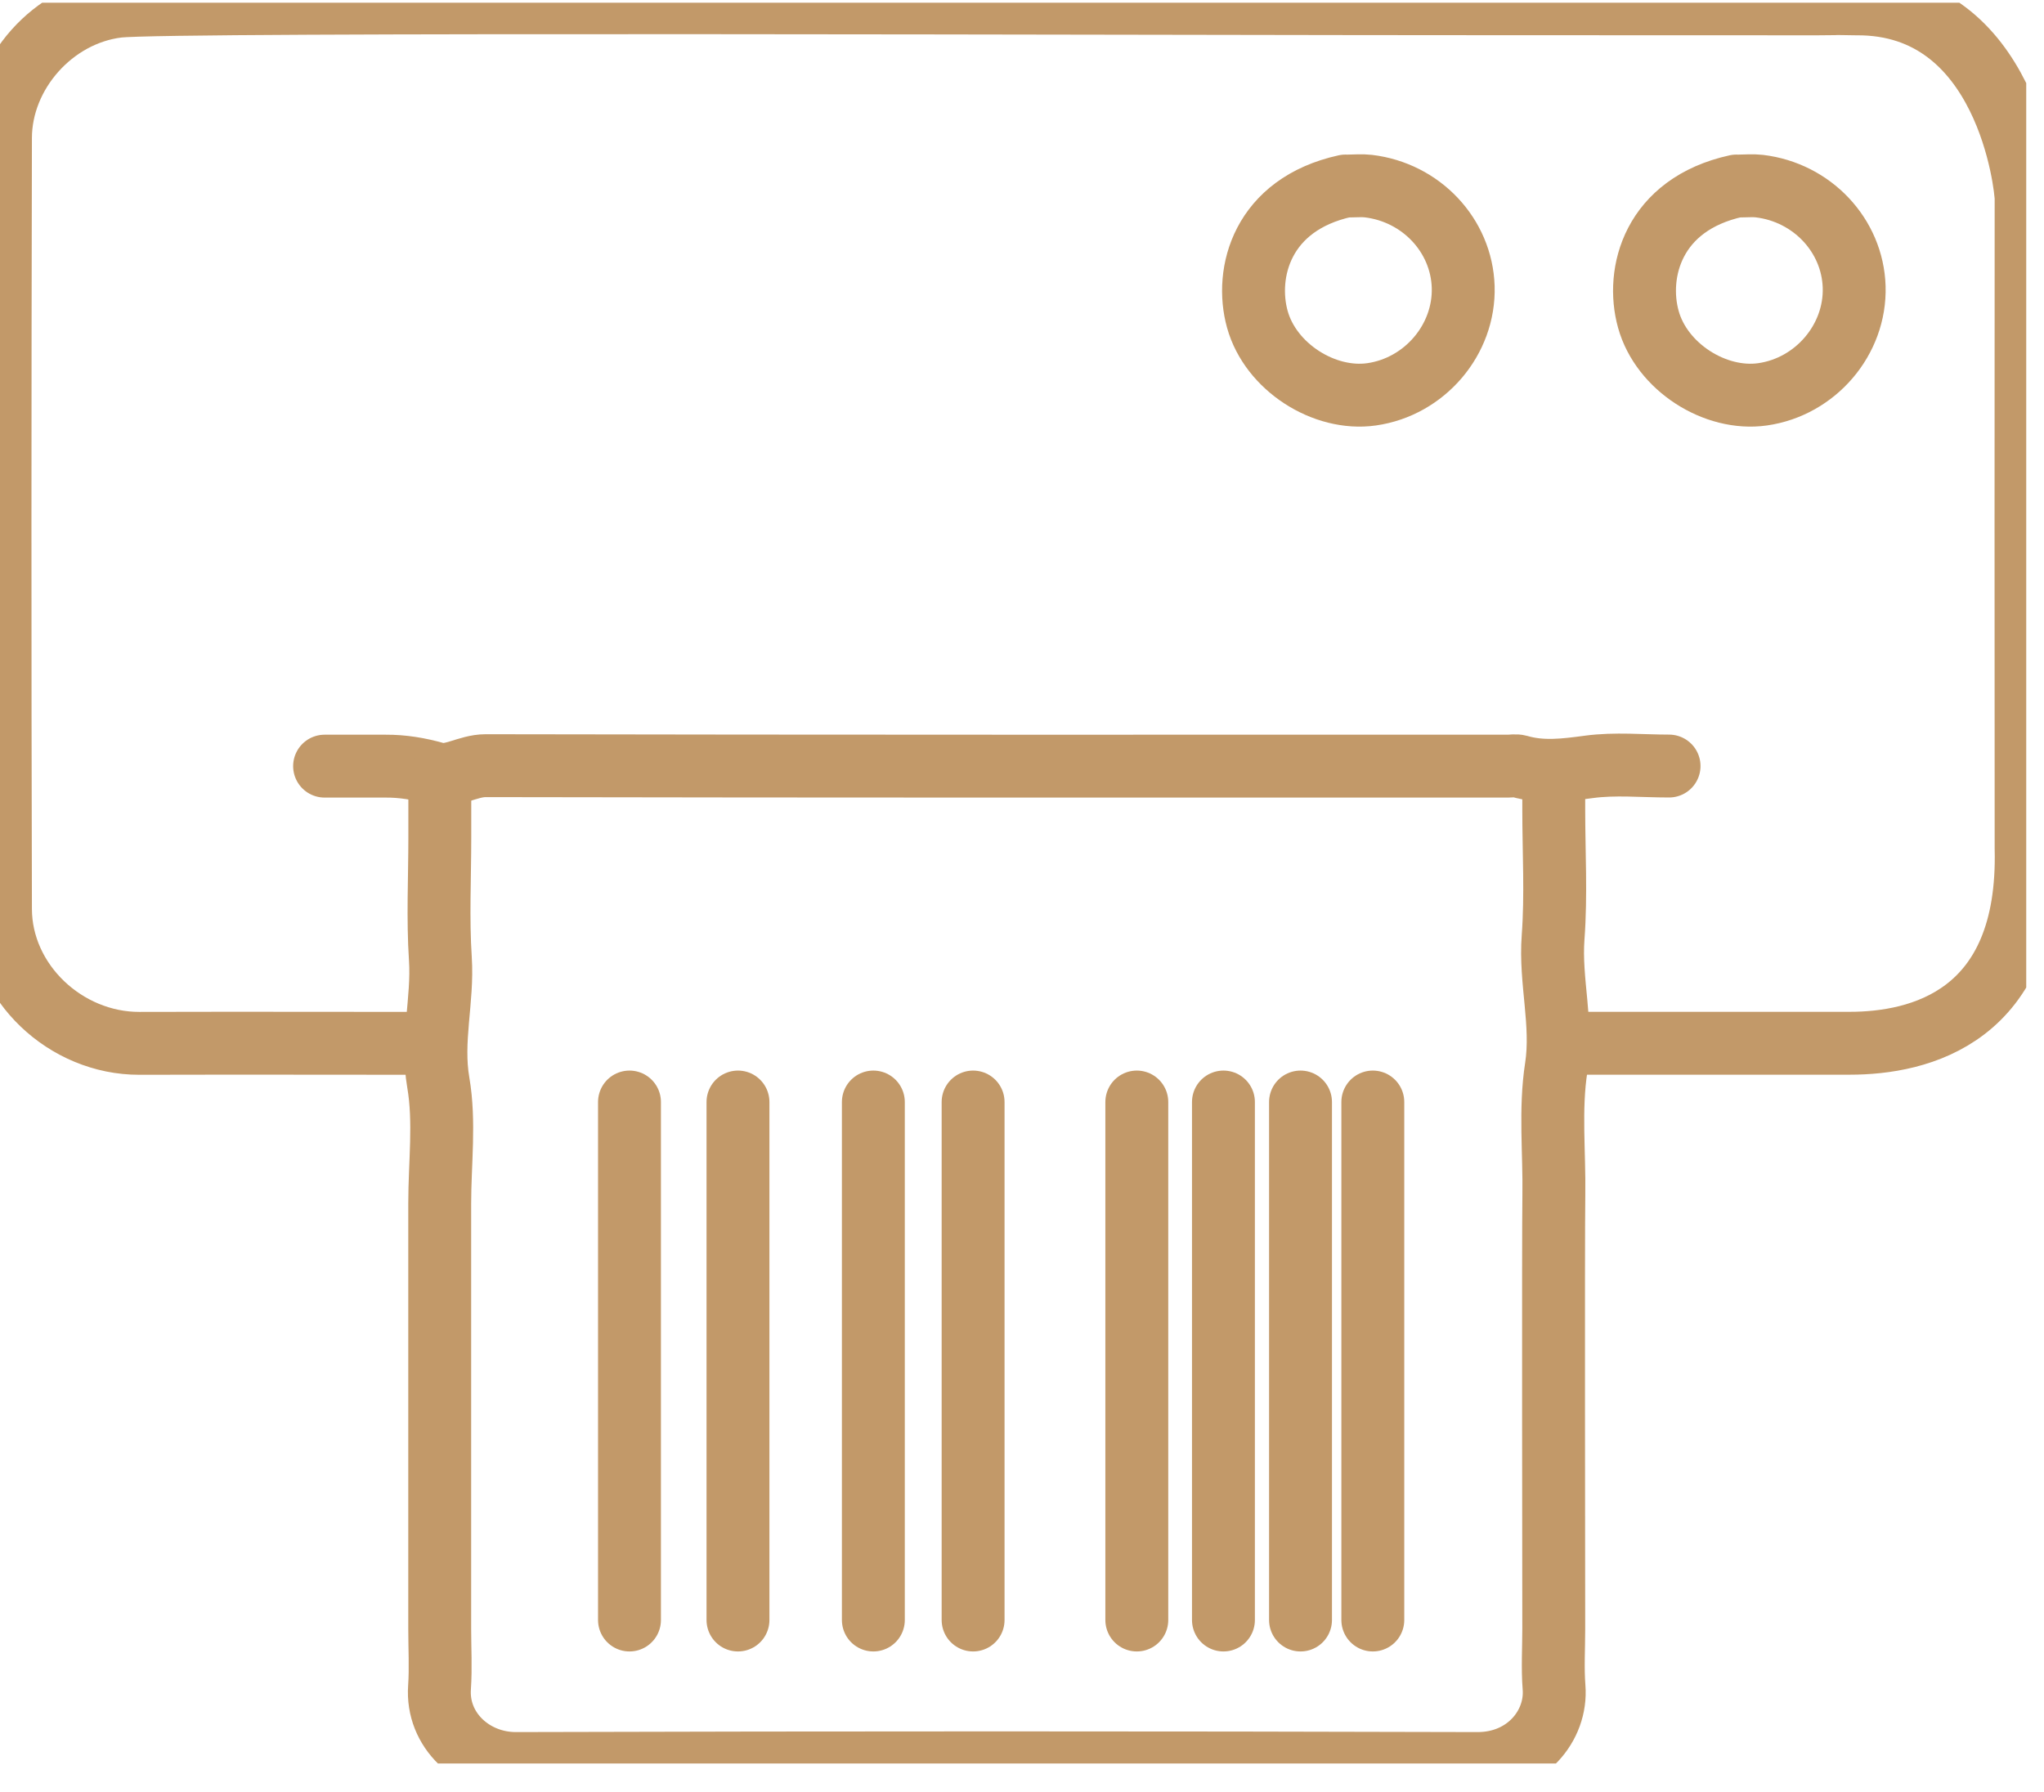
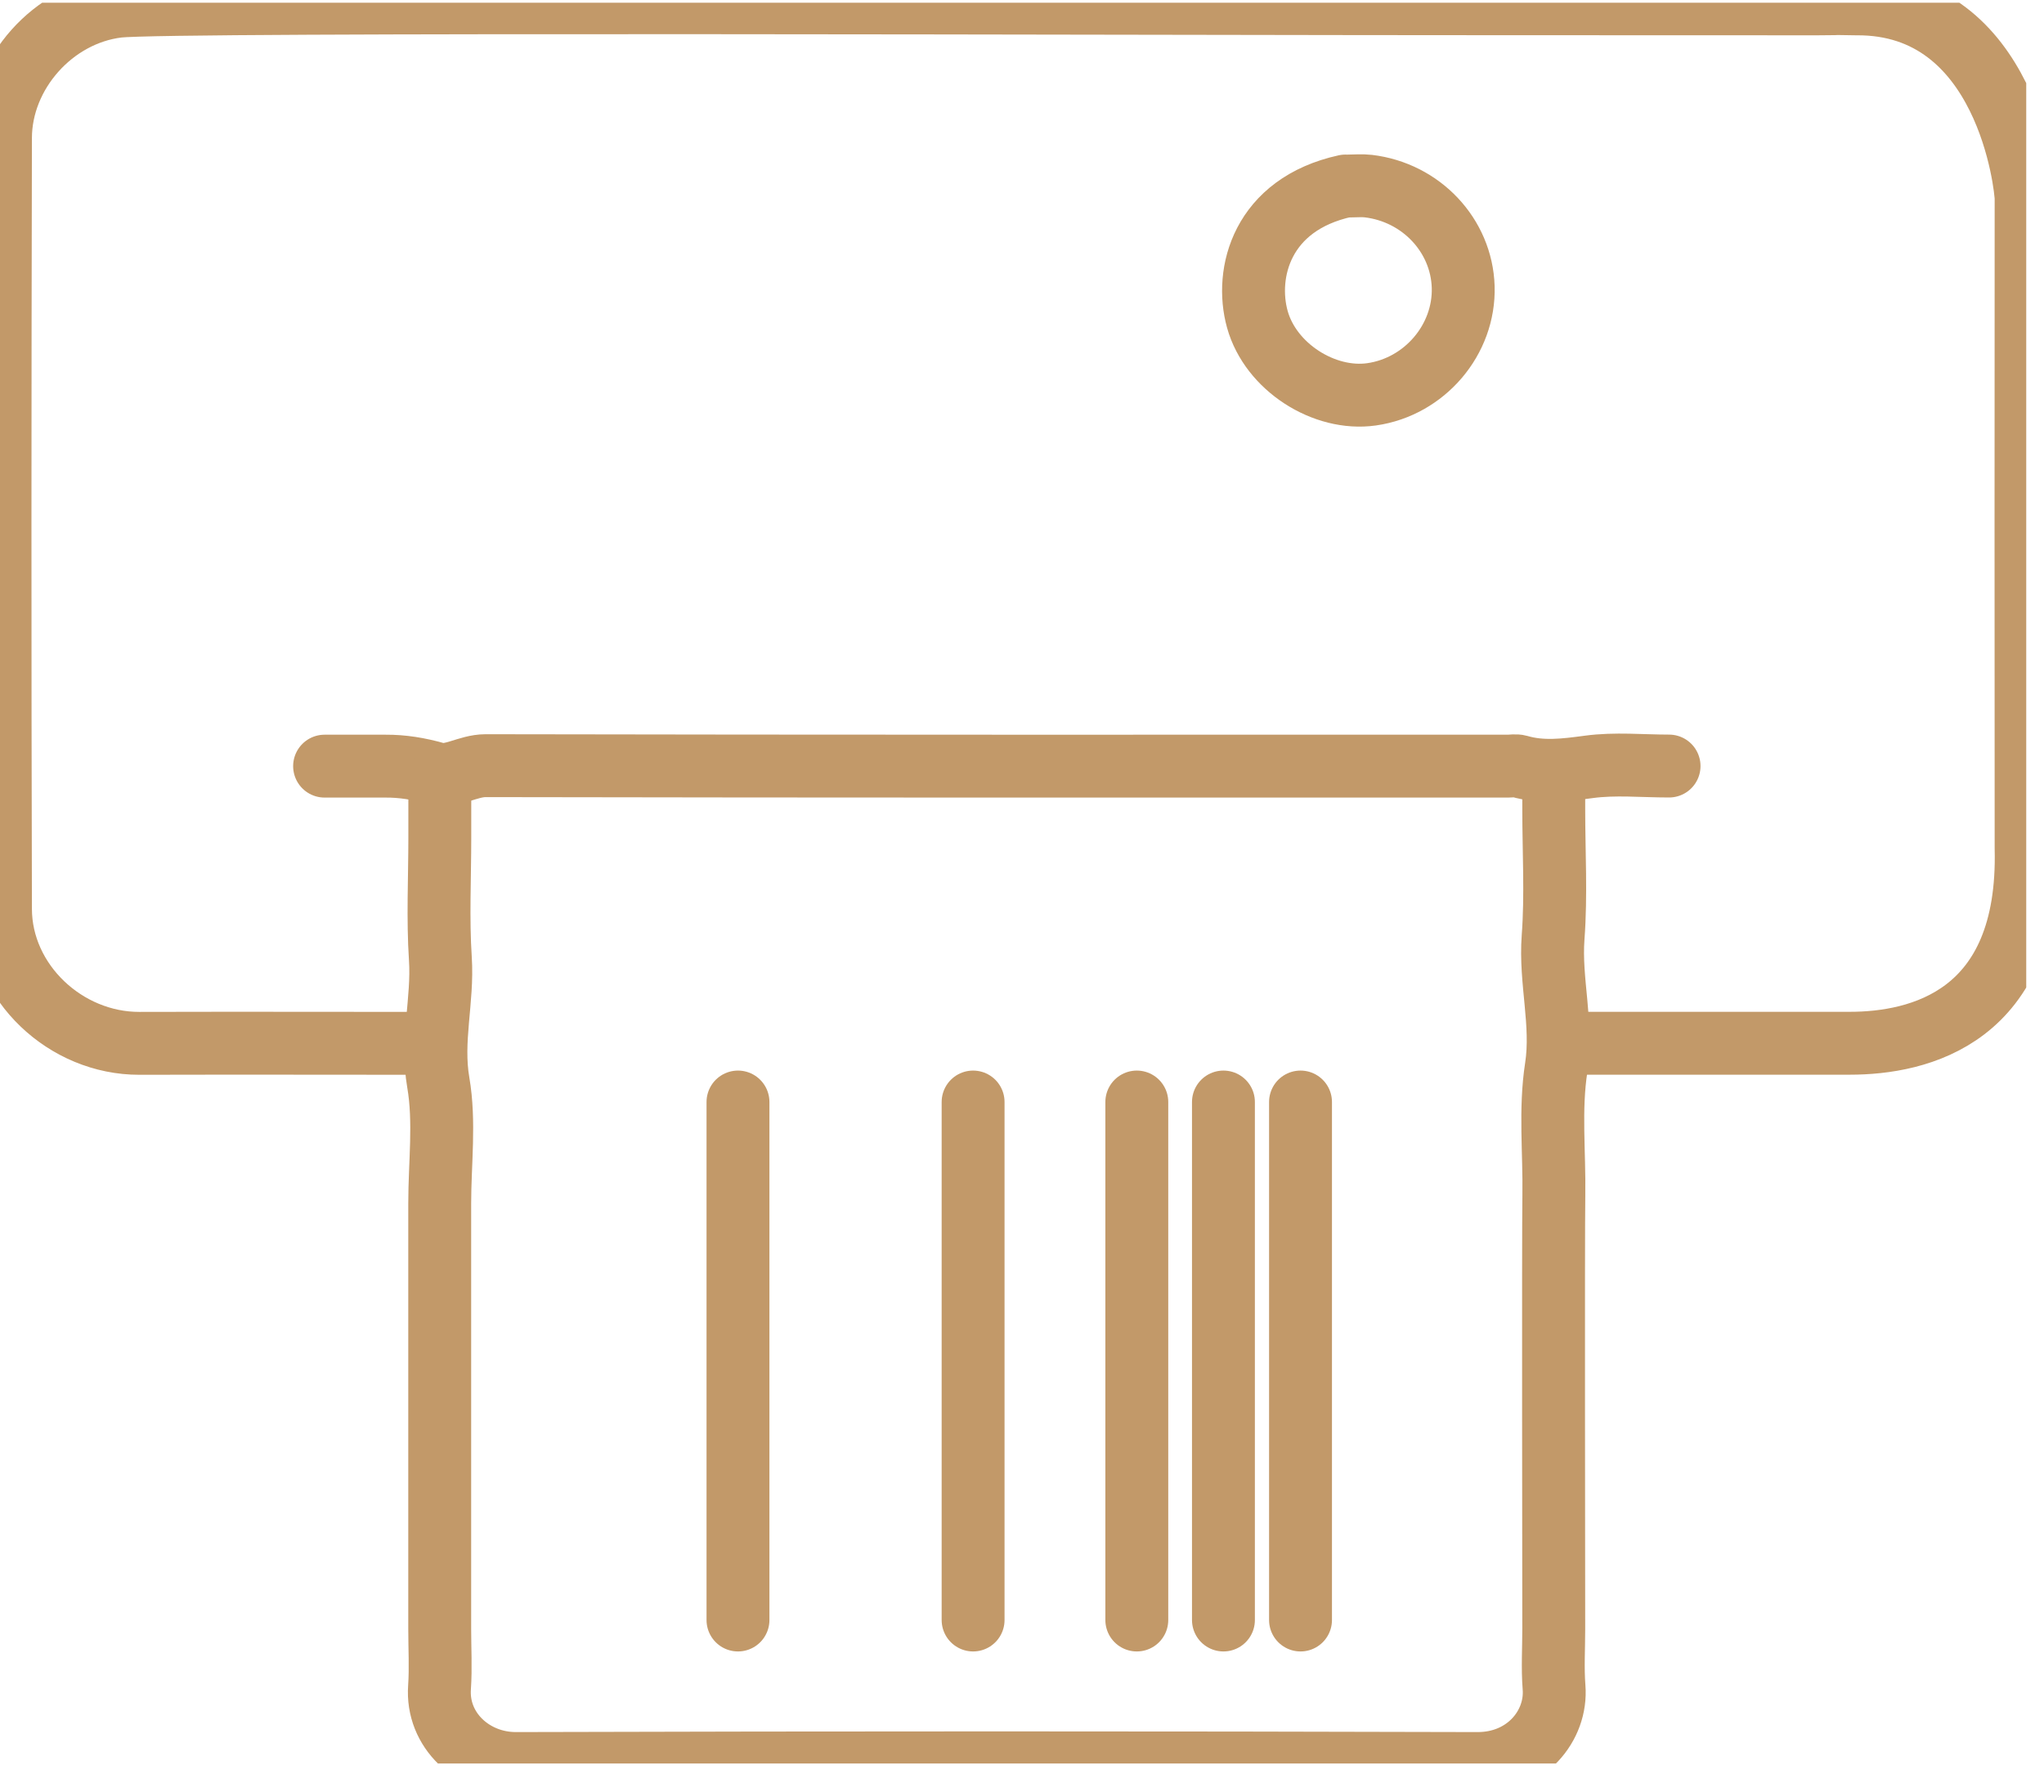
<svg xmlns="http://www.w3.org/2000/svg" width="65" height="57" viewBox="0 0 65 57" fill="none">
  <g clip-path="url(#clip0_4528_2699)">
-     <path d="M43.656 35.048V51.522" stroke="#C29969" stroke-width="2" stroke-linecap="round" stroke-linejoin="round" />
    <path d="M41.357 35.048V51.522" stroke="#C29969" stroke-width="2" stroke-linecap="round" stroke-linejoin="round" />
    <path d="M38.906 35.048V51.522" stroke="#C29969" stroke-width="2" stroke-linecap="round" stroke-linejoin="round" />
    <path d="M36.151 35.048V51.522" stroke="#C29969" stroke-width="2" stroke-linecap="round" stroke-linejoin="round" />
    <path d="M30.945 35.048V51.522" stroke="#C29969" stroke-width="2" stroke-linecap="round" stroke-linejoin="round" />
-     <path d="M27.773 35.048V51.522" stroke="#C29969" stroke-width="2" stroke-linecap="round" stroke-linejoin="round" />
    <path d="M23.468 35.048V51.522" stroke="#C29969" stroke-width="2" stroke-linecap="round" stroke-linejoin="round" />
-     <path d="M20.018 35.048V51.522" stroke="#C29969" stroke-width="2" stroke-linecap="round" stroke-linejoin="round" />
-     <path d="M55.218 5.916C52.556 6.5 52.007 8.683 52.419 10.158C52.839 11.67 54.541 12.755 56.05 12.541C57.735 12.302 59.014 10.803 58.963 9.124C58.912 7.487 57.627 6.118 55.946 5.919C55.74 5.895 55.531 5.916 55.323 5.916" stroke="#C29969" stroke-width="2" stroke-linecap="round" stroke-linejoin="round" />
    <path d="M42.785 5.916C40.123 6.5 39.574 8.683 39.985 10.158C40.406 11.67 42.108 12.755 43.617 12.541C45.302 12.302 46.581 10.803 46.53 9.124C46.479 7.487 45.194 6.118 43.513 5.919C43.307 5.895 43.098 5.916 42.889 5.916" stroke="#C29969" stroke-width="2" stroke-linecap="round" stroke-linejoin="round" />
    <path d="M53.077 24.363C52.225 24.363 51.36 24.276 50.522 24.39C49.768 24.491 49.043 24.584 48.304 24.369C48.197 24.339 48.074 24.366 47.961 24.366C37.12 24.366 26.282 24.372 15.441 24.351C14.875 24.351 14.347 24.741 13.861 24.601C13.321 24.449 12.805 24.363 12.26 24.366C11.613 24.366 10.969 24.366 10.322 24.366" stroke="#C29969" stroke-width="2" stroke-linecap="round" stroke-linejoin="round" />
    <path d="M49.756 33.179H58.823C61.017 33.179 64.565 32.362 64.431 26.98C64.425 20.093 64.428 13.206 64.431 6.318C64.431 5.963 63.832 0.084 59.032 0.123C57.741 0.105 59.073 0.117 57.782 0.123C57.264 0.125 48.855 0.117 48.095 0.12C37.165 0.123 5.304 0.003 3.744 0.2C1.696 0.45 0.018 2.32 0.015 4.389C-0.003 12.562 -0.006 20.737 0.015 28.91C0.021 31.25 2.09 33.188 4.433 33.182C8.387 33.173 9.717 33.182 13.673 33.182" stroke="#C29969" stroke-width="2" stroke-linecap="round" stroke-linejoin="round" />
    <path d="M13.986 24.709V26.638C13.986 27.923 13.92 29.214 14.004 30.493C14.09 31.808 13.706 33.084 13.938 34.428C14.153 35.678 13.983 36.992 13.983 38.278V51.802C13.983 52.422 14.019 53.045 13.977 53.66C13.879 55.025 15.035 56.089 16.407 56.086C26.601 56.057 36.795 56.057 46.989 56.086C48.527 56.089 49.517 54.882 49.419 53.662C49.371 53.045 49.41 52.422 49.41 51.805C49.41 50.427 49.392 39.381 49.413 38.006C49.434 36.653 49.282 35.287 49.49 33.945C49.702 32.556 49.285 31.199 49.389 29.81C49.49 28.462 49.41 27.103 49.41 25.749V24.715" stroke="#C29969" stroke-width="2" stroke-linecap="round" stroke-linejoin="round" />
  </g>
  <defs>
    <clipPath id="clip0_4528_2699">
      <rect width="64.435" height="56" fill="white" transform="translate(0 0.086)" />
    </clipPath>
  </defs>
</svg>